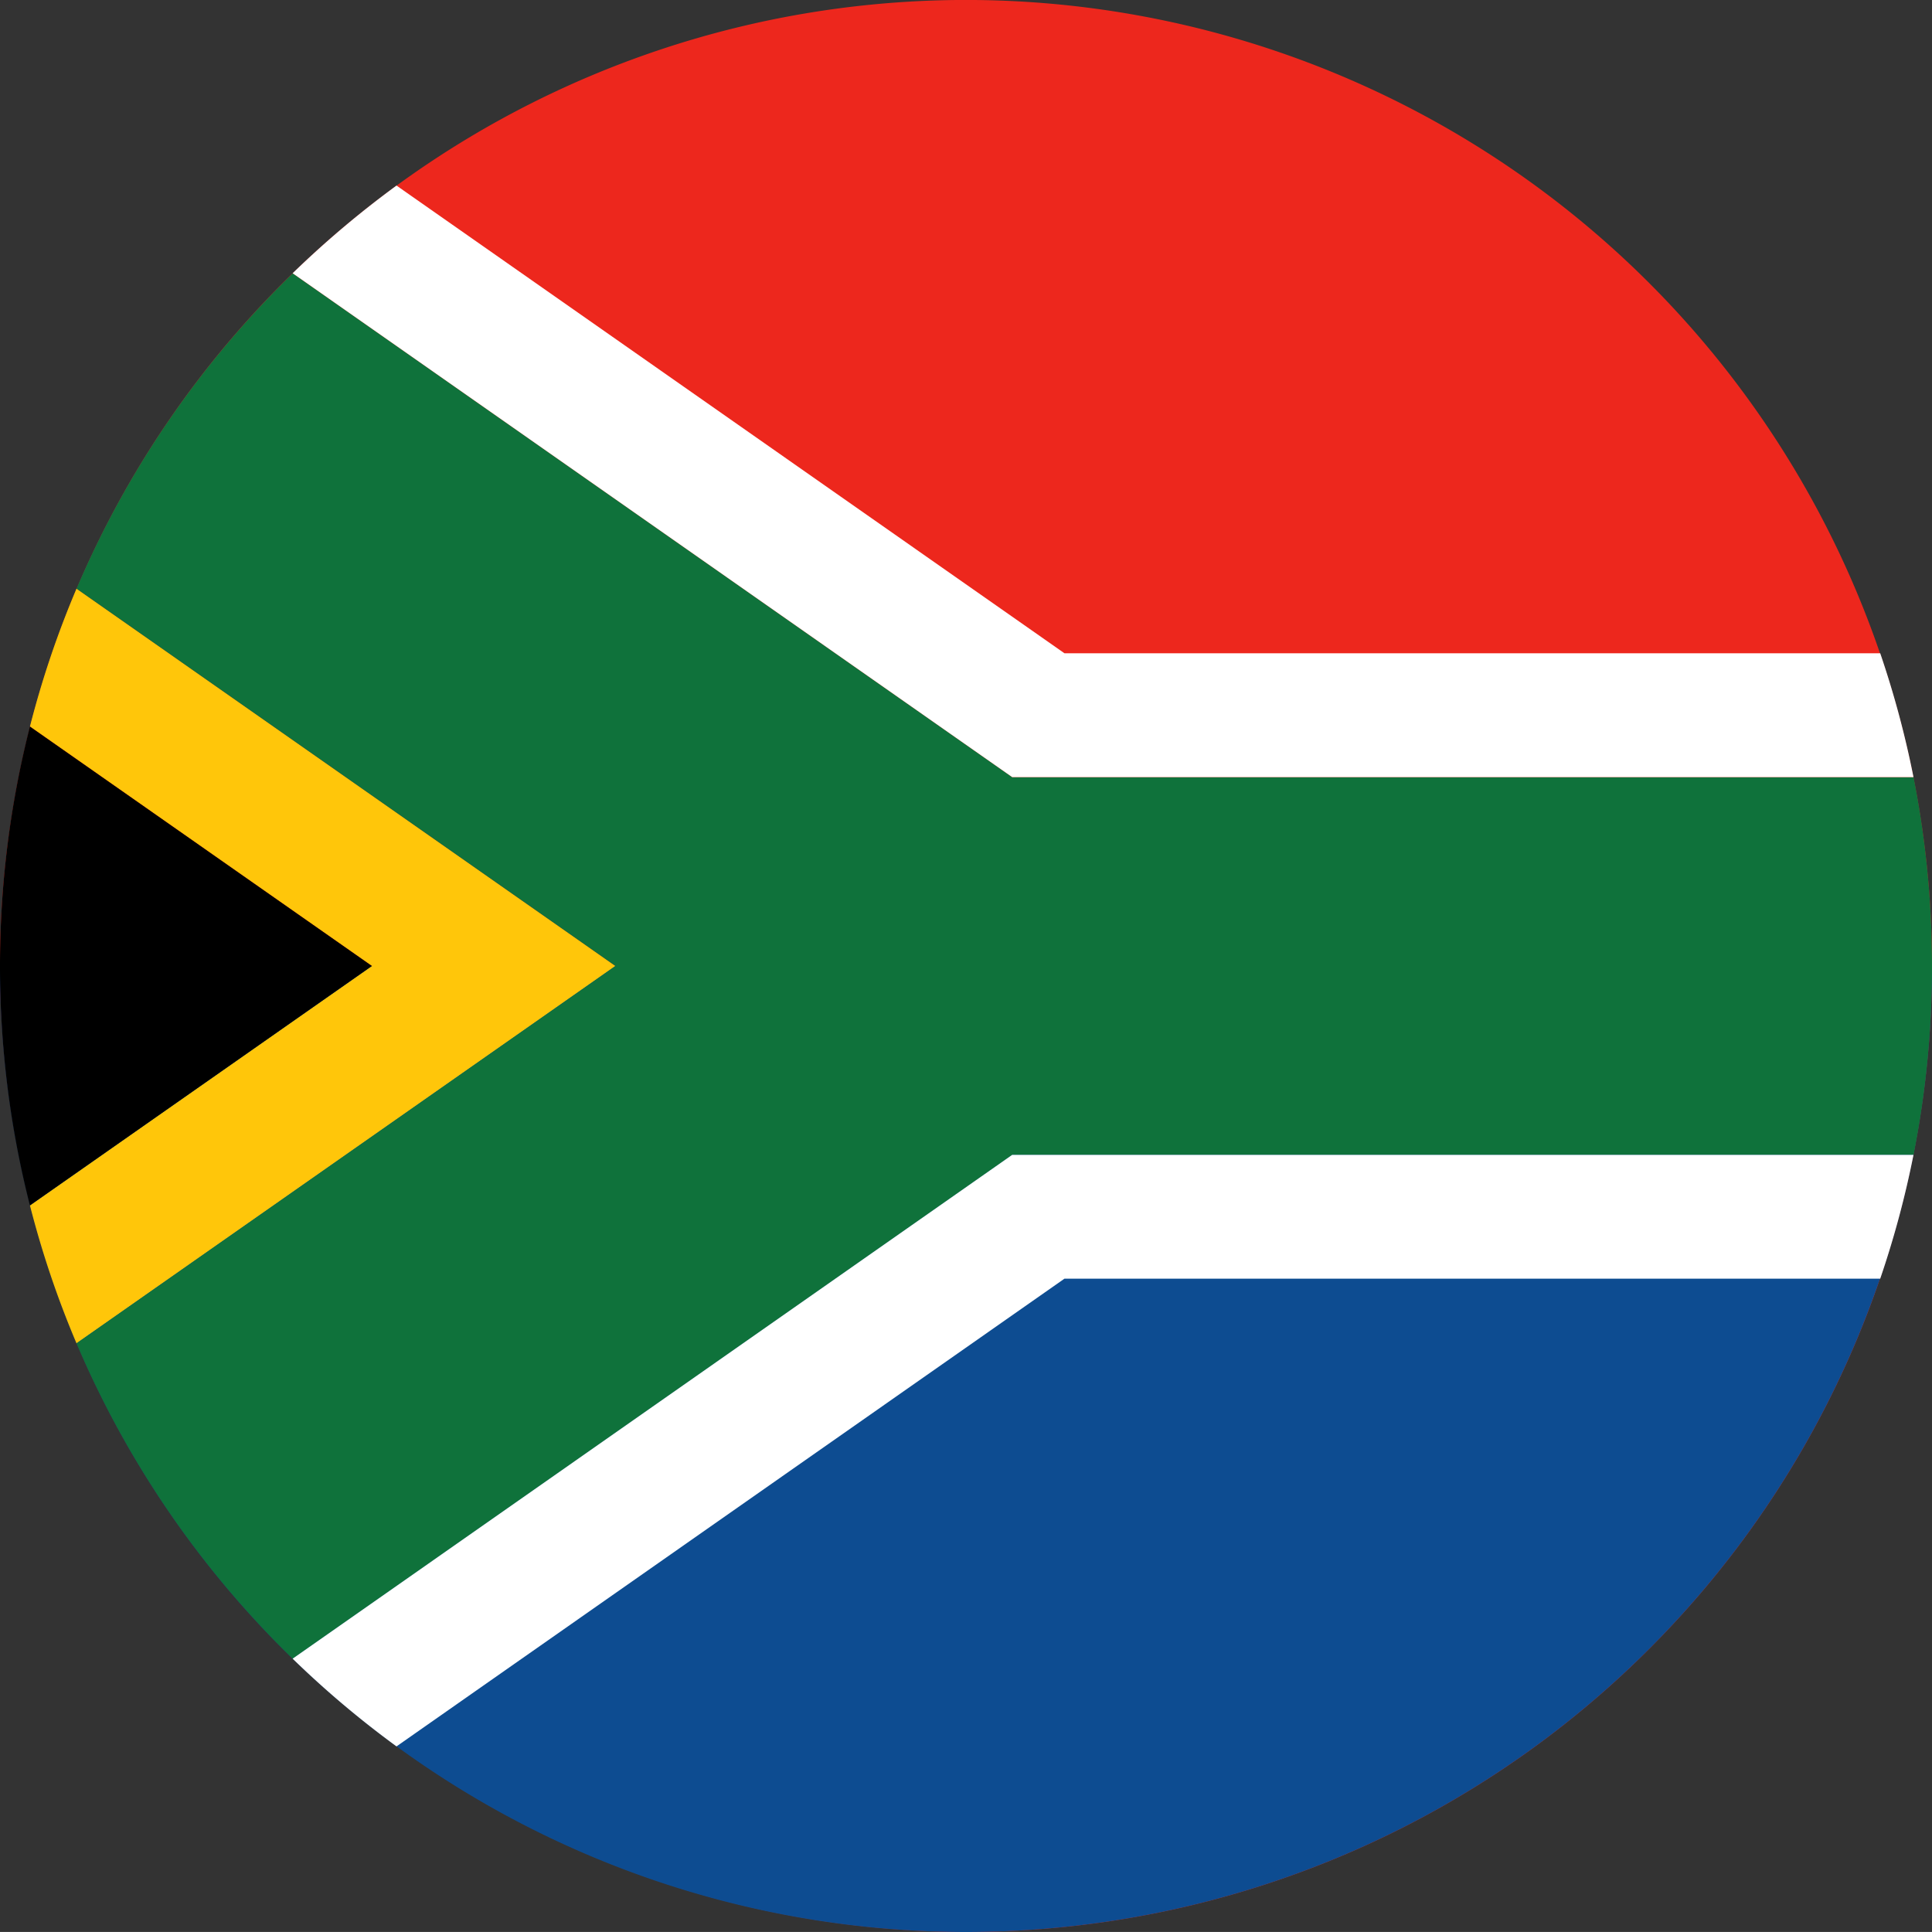
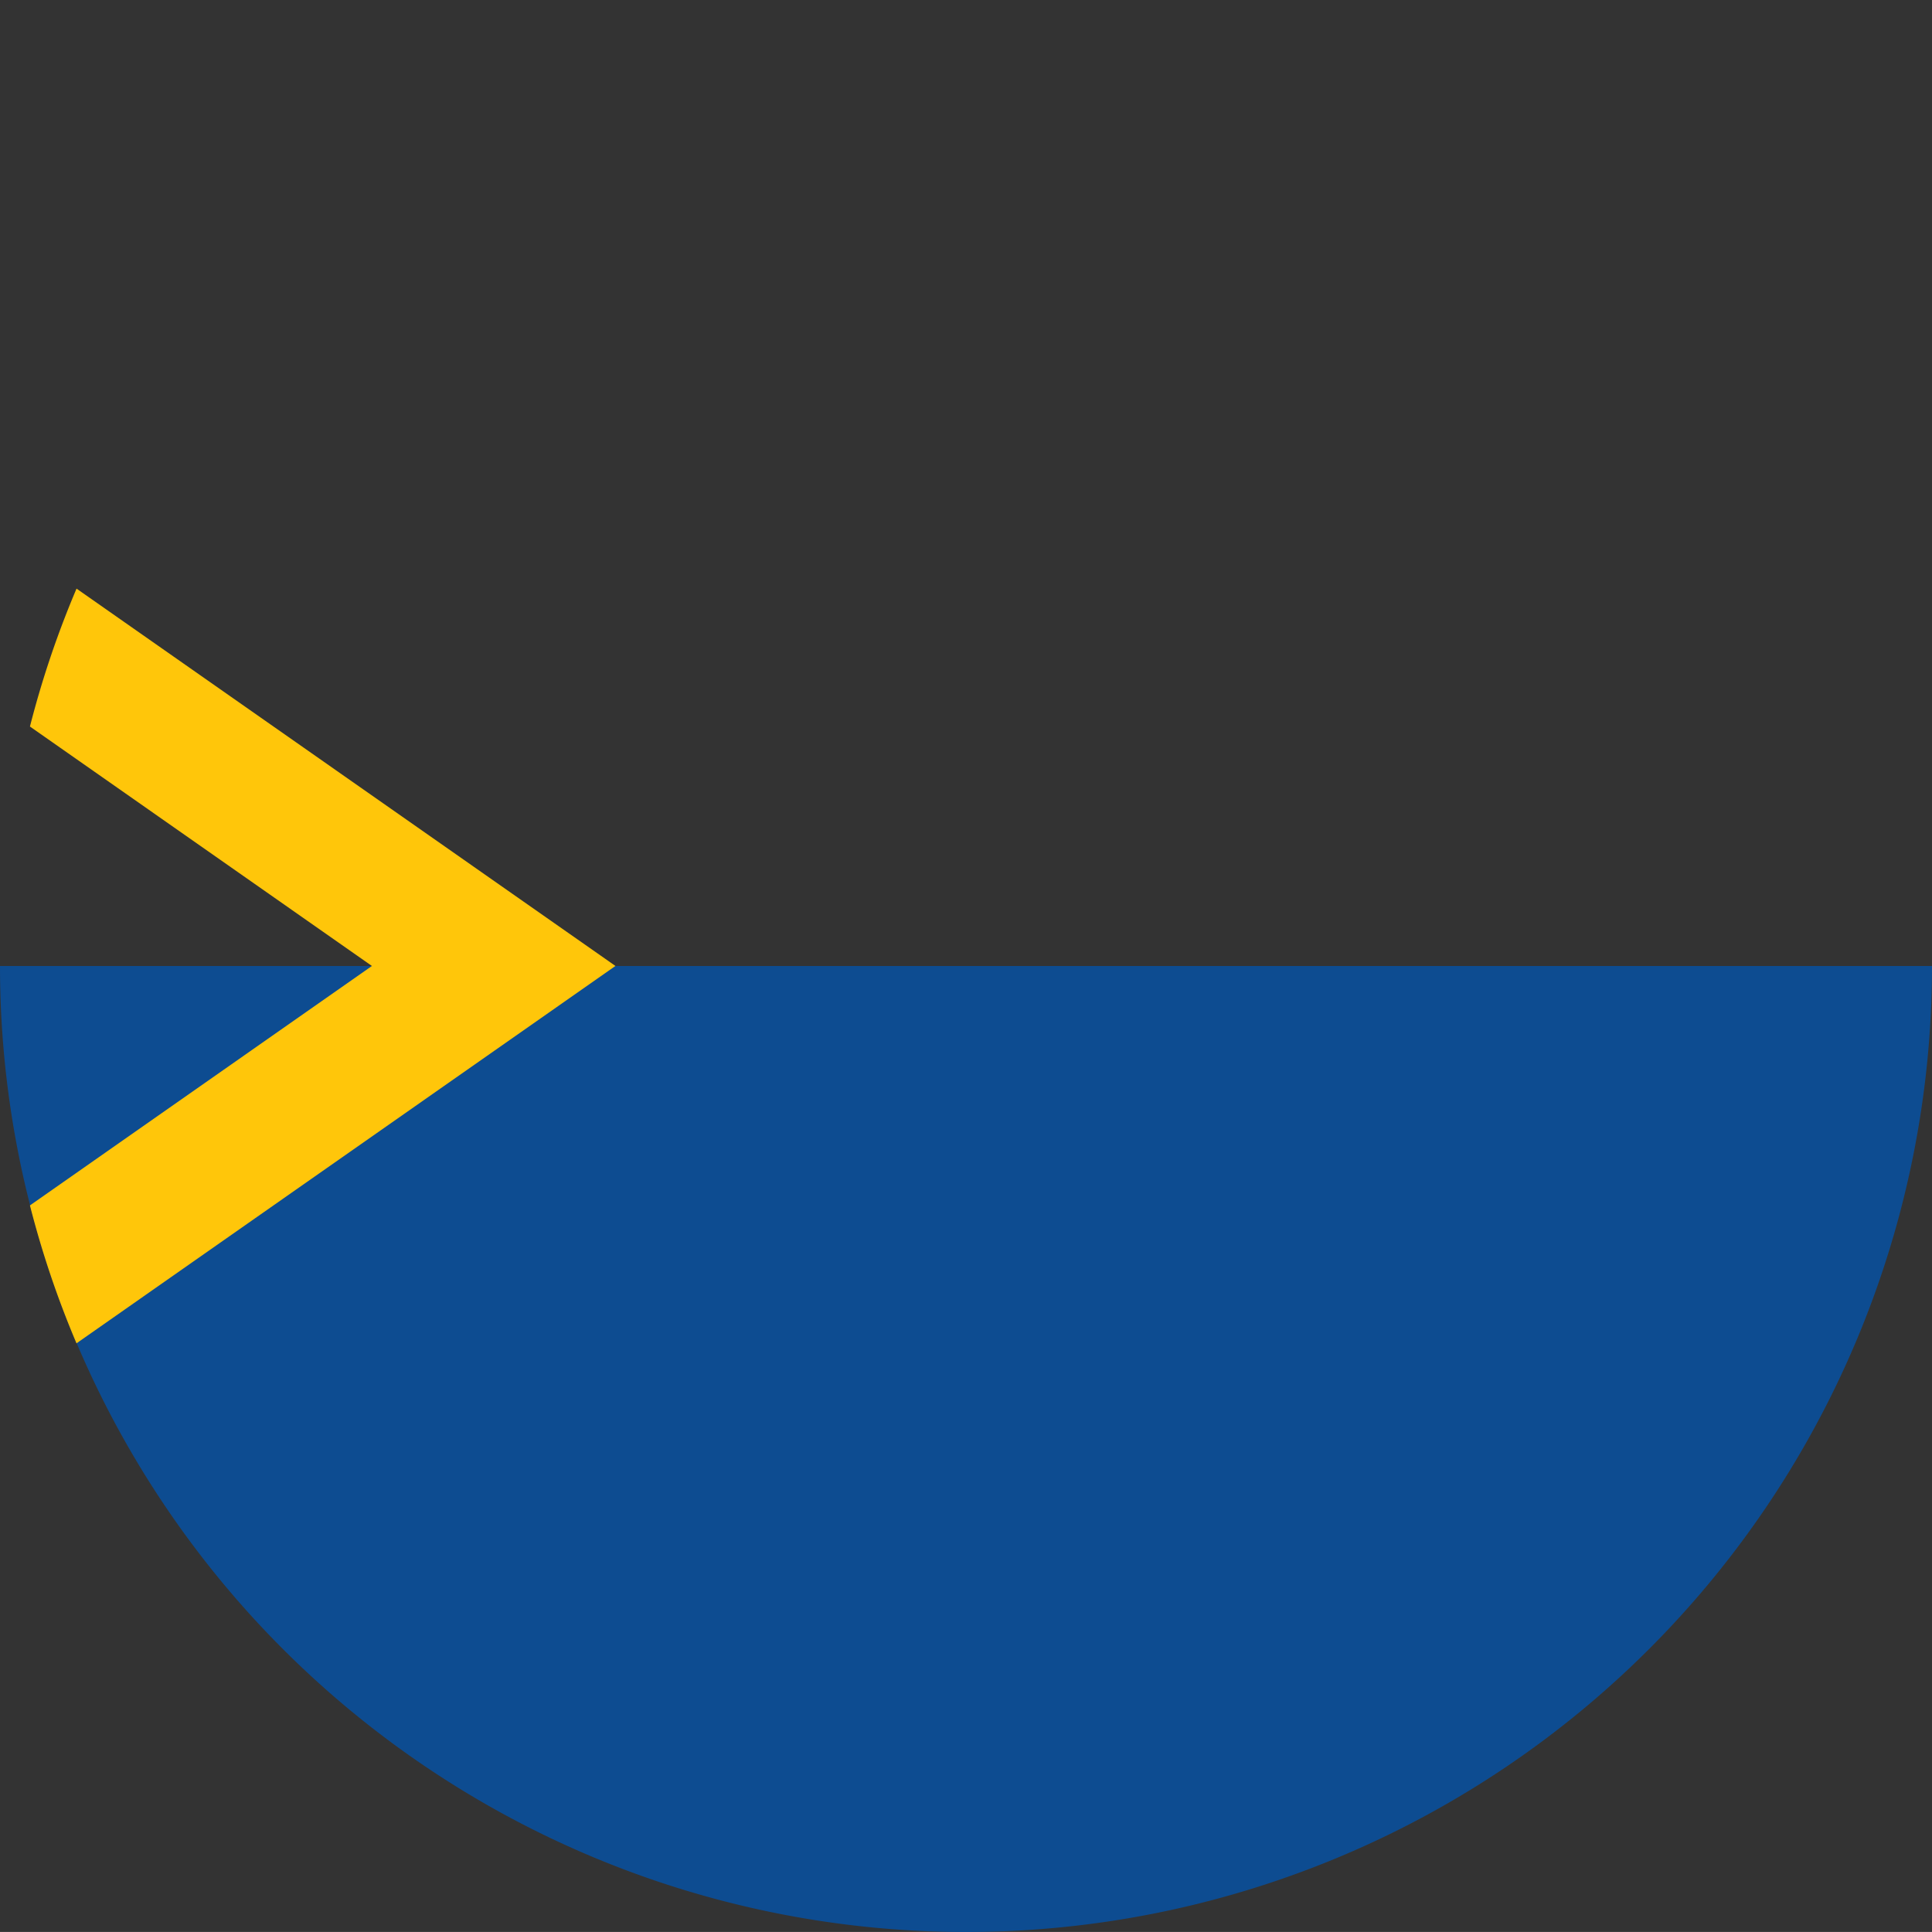
<svg xmlns="http://www.w3.org/2000/svg" width="60" height="59.999" viewBox="0 0 60 59.999">
  <rect x="0" y="0" width="60" height="59.999" fill="#333333" stroke="none" />
  <g id="south-africa" transform="translate(-1099.232 -1750.666)">
-     <path id="Path_3637" data-name="Path 3637" d="M1129.233,1810.665a30,30,0,1,0-30-30A30.058,30.058,0,0,0,1129.233,1810.665Z" transform="translate(-0.001)" fill="#ed271d" fill-rule="evenodd" />
    <path id="Path_3638" data-name="Path 3638" d="M1132.569,1823.269h-33.337a30,30,0,0,0,60,0h-26.663Z" transform="translate(0 -42.603)" fill="#0d4c91" fill-rule="evenodd" />
    <path id="Path_3639" data-name="Path 3639" d="M1119.664,1806.626l-16.737,11.719a29.814,29.814,0,0,1-1.446-4.283l10.62-7.436h0l-10.62-7.436a29.751,29.751,0,0,1,1.447-4.283l16.737,11.719Z" transform="translate(-1.319 -25.961)" fill="#ffc60a" fill-rule="evenodd" />
-     <path id="Path_3640" data-name="Path 3640" d="M1104.981,1804.437l16.737-11.719h0L1104.981,1781a30.06,30.06,0,0,1,6.715-9.794l22.346,15.648h27.99a30.136,30.136,0,0,1,.573,5.865h0a30.182,30.182,0,0,1-.573,5.865h-27.99l-22.347,15.647A30.053,30.053,0,0,1,1104.981,1804.437Z" transform="translate(-3.373 -12.052)" fill="#0f723b" fill-rule="evenodd" />
-     <path id="Path_3641" data-name="Path 3641" d="M1145.2,1779.139l-20.744-14.525a30.367,30.367,0,0,0-3.225,2.723l22.346,15.648h27.99a29.828,29.828,0,0,0-1.033-3.846Z" transform="translate(-12.91 -8.185)" fill="#fff" fill-rule="evenodd" />
-     <path id="Path_3642" data-name="Path 3642" d="M1145.2,1841.309l-20.744,14.526a30.073,30.073,0,0,1-3.226-2.724l22.347-15.647h27.99a29.749,29.749,0,0,1-1.033,3.845Z" transform="translate(-12.91 -50.933)" fill="#fff" fill-rule="evenodd" />
-     <path id="Path_3643" data-name="Path 3643" d="M1110.781,1812.709l-10.62,7.436a30.029,30.029,0,0,1-.929-7.436h0a30.062,30.062,0,0,1,.929-7.436l10.621,7.436Z" transform="translate(0 -32.043)" fill-rule="evenodd" />
  </g>
</svg>